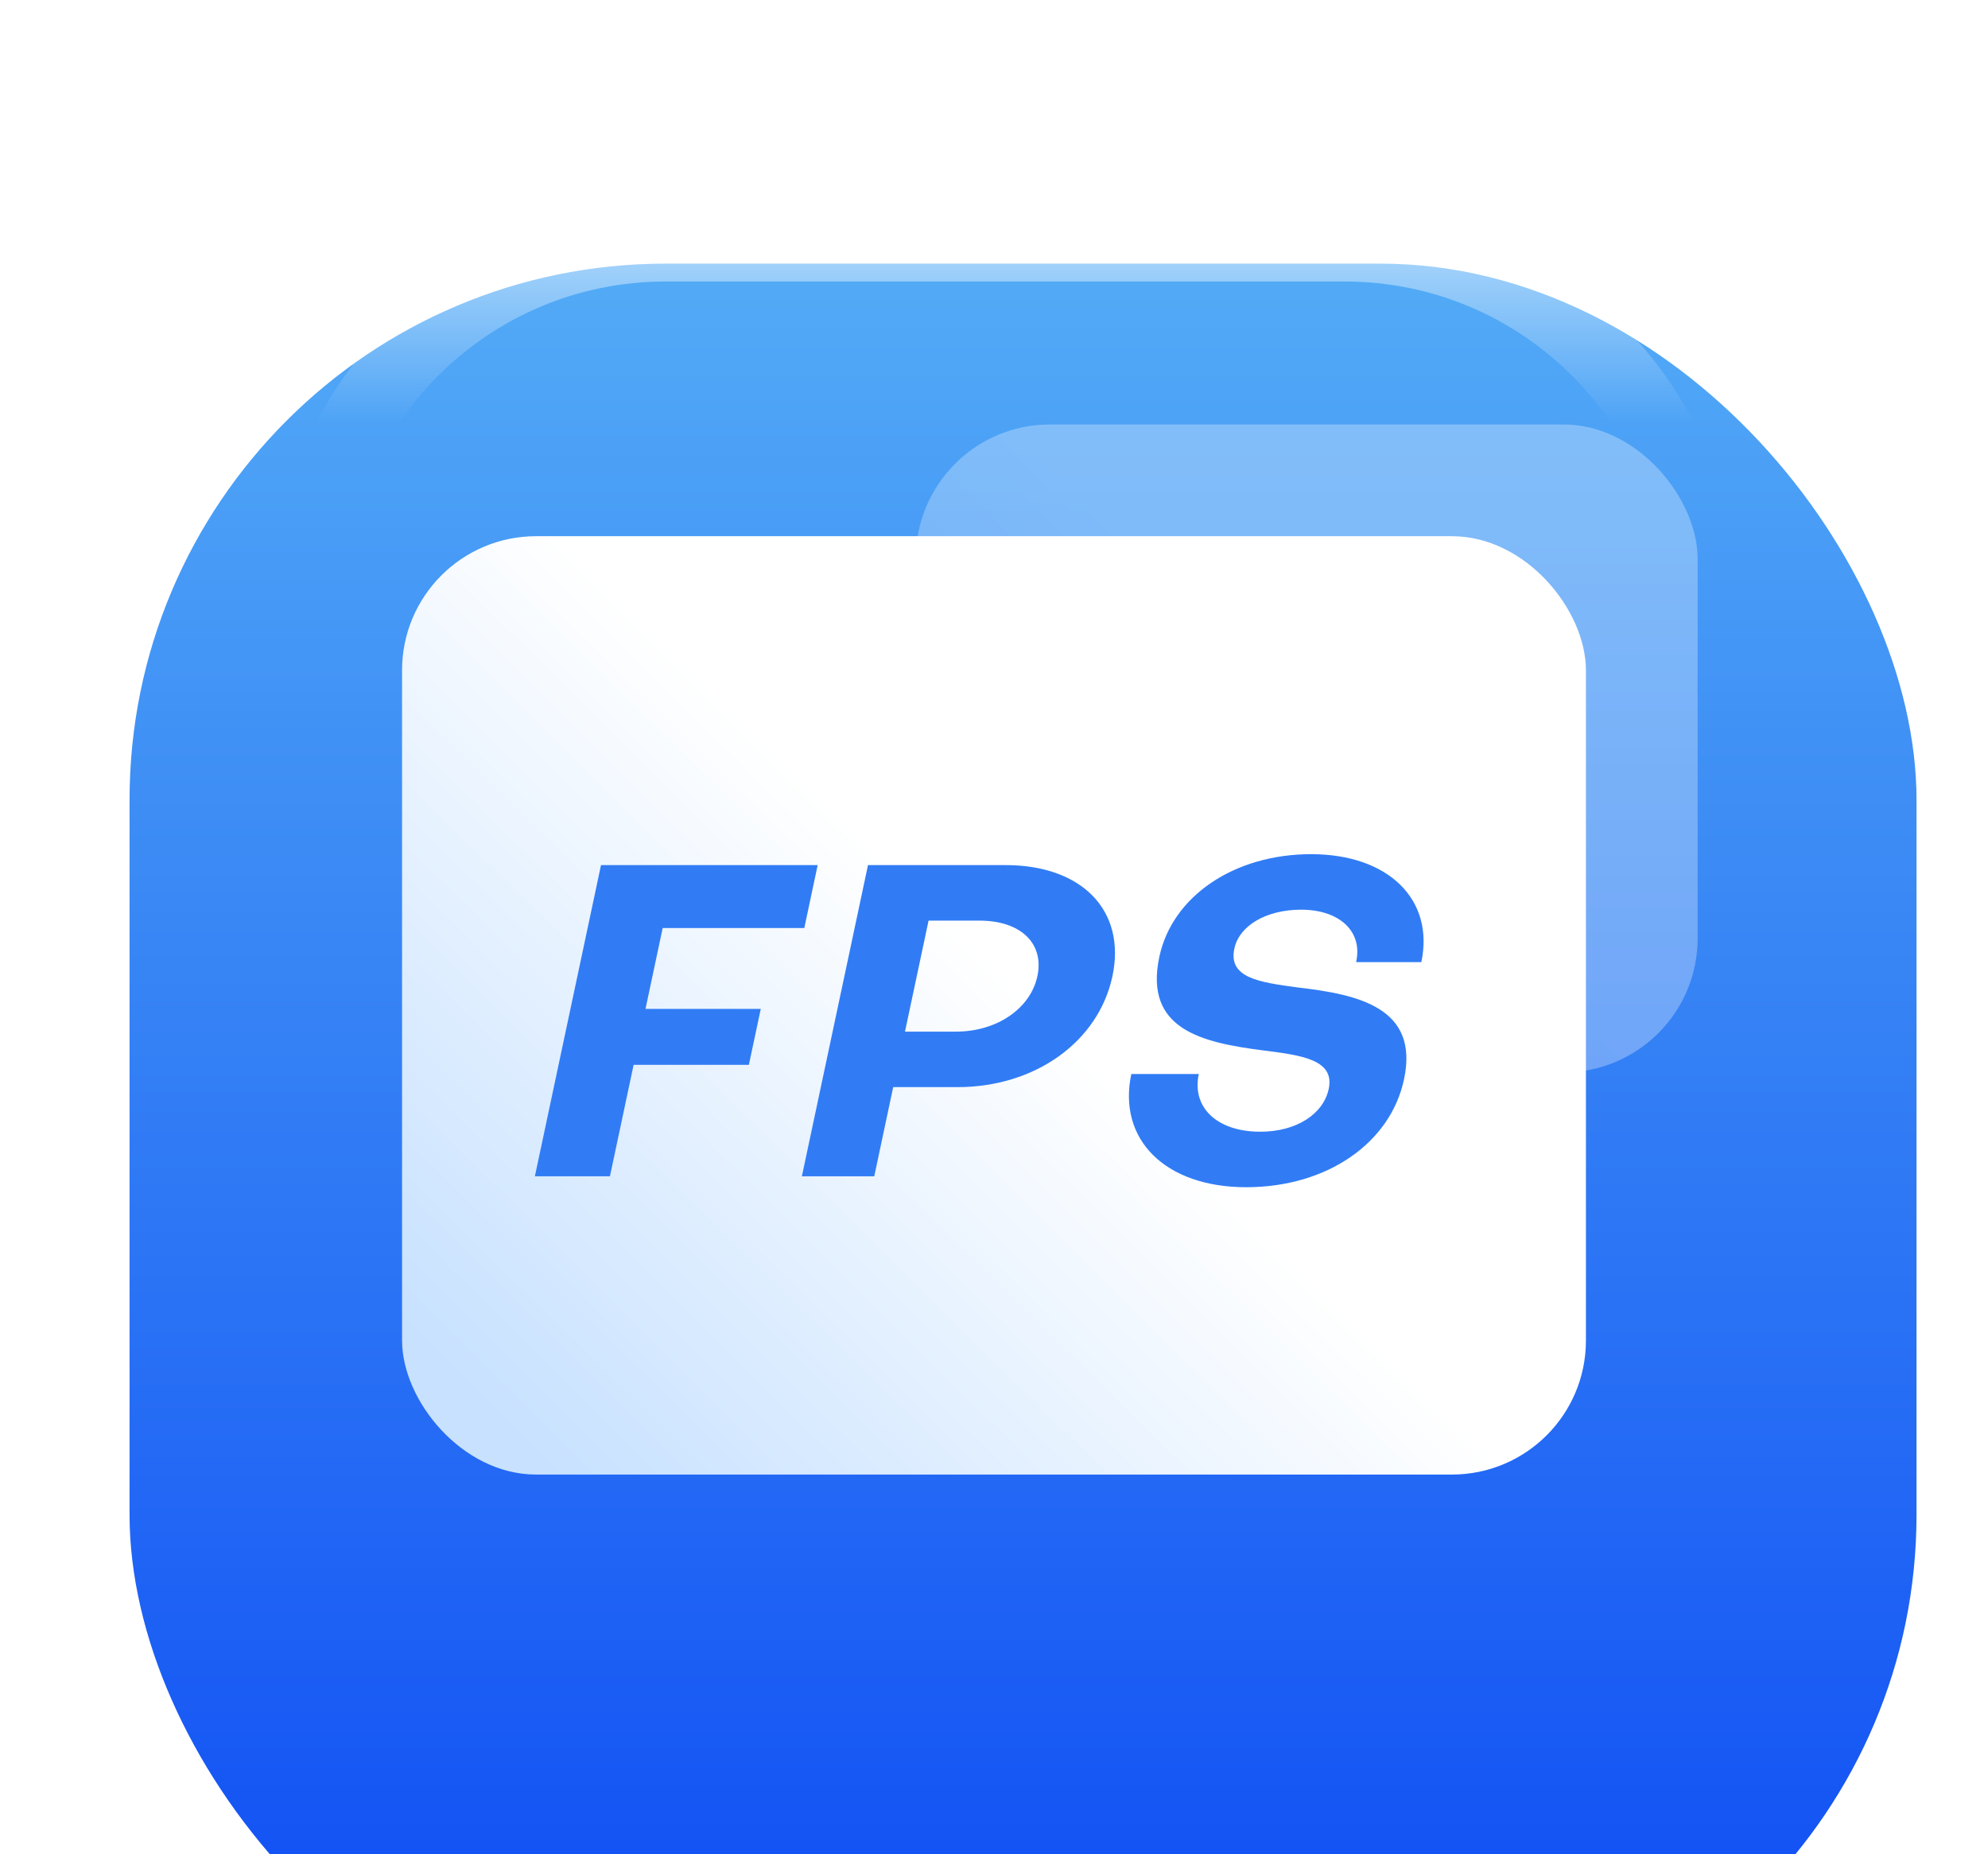
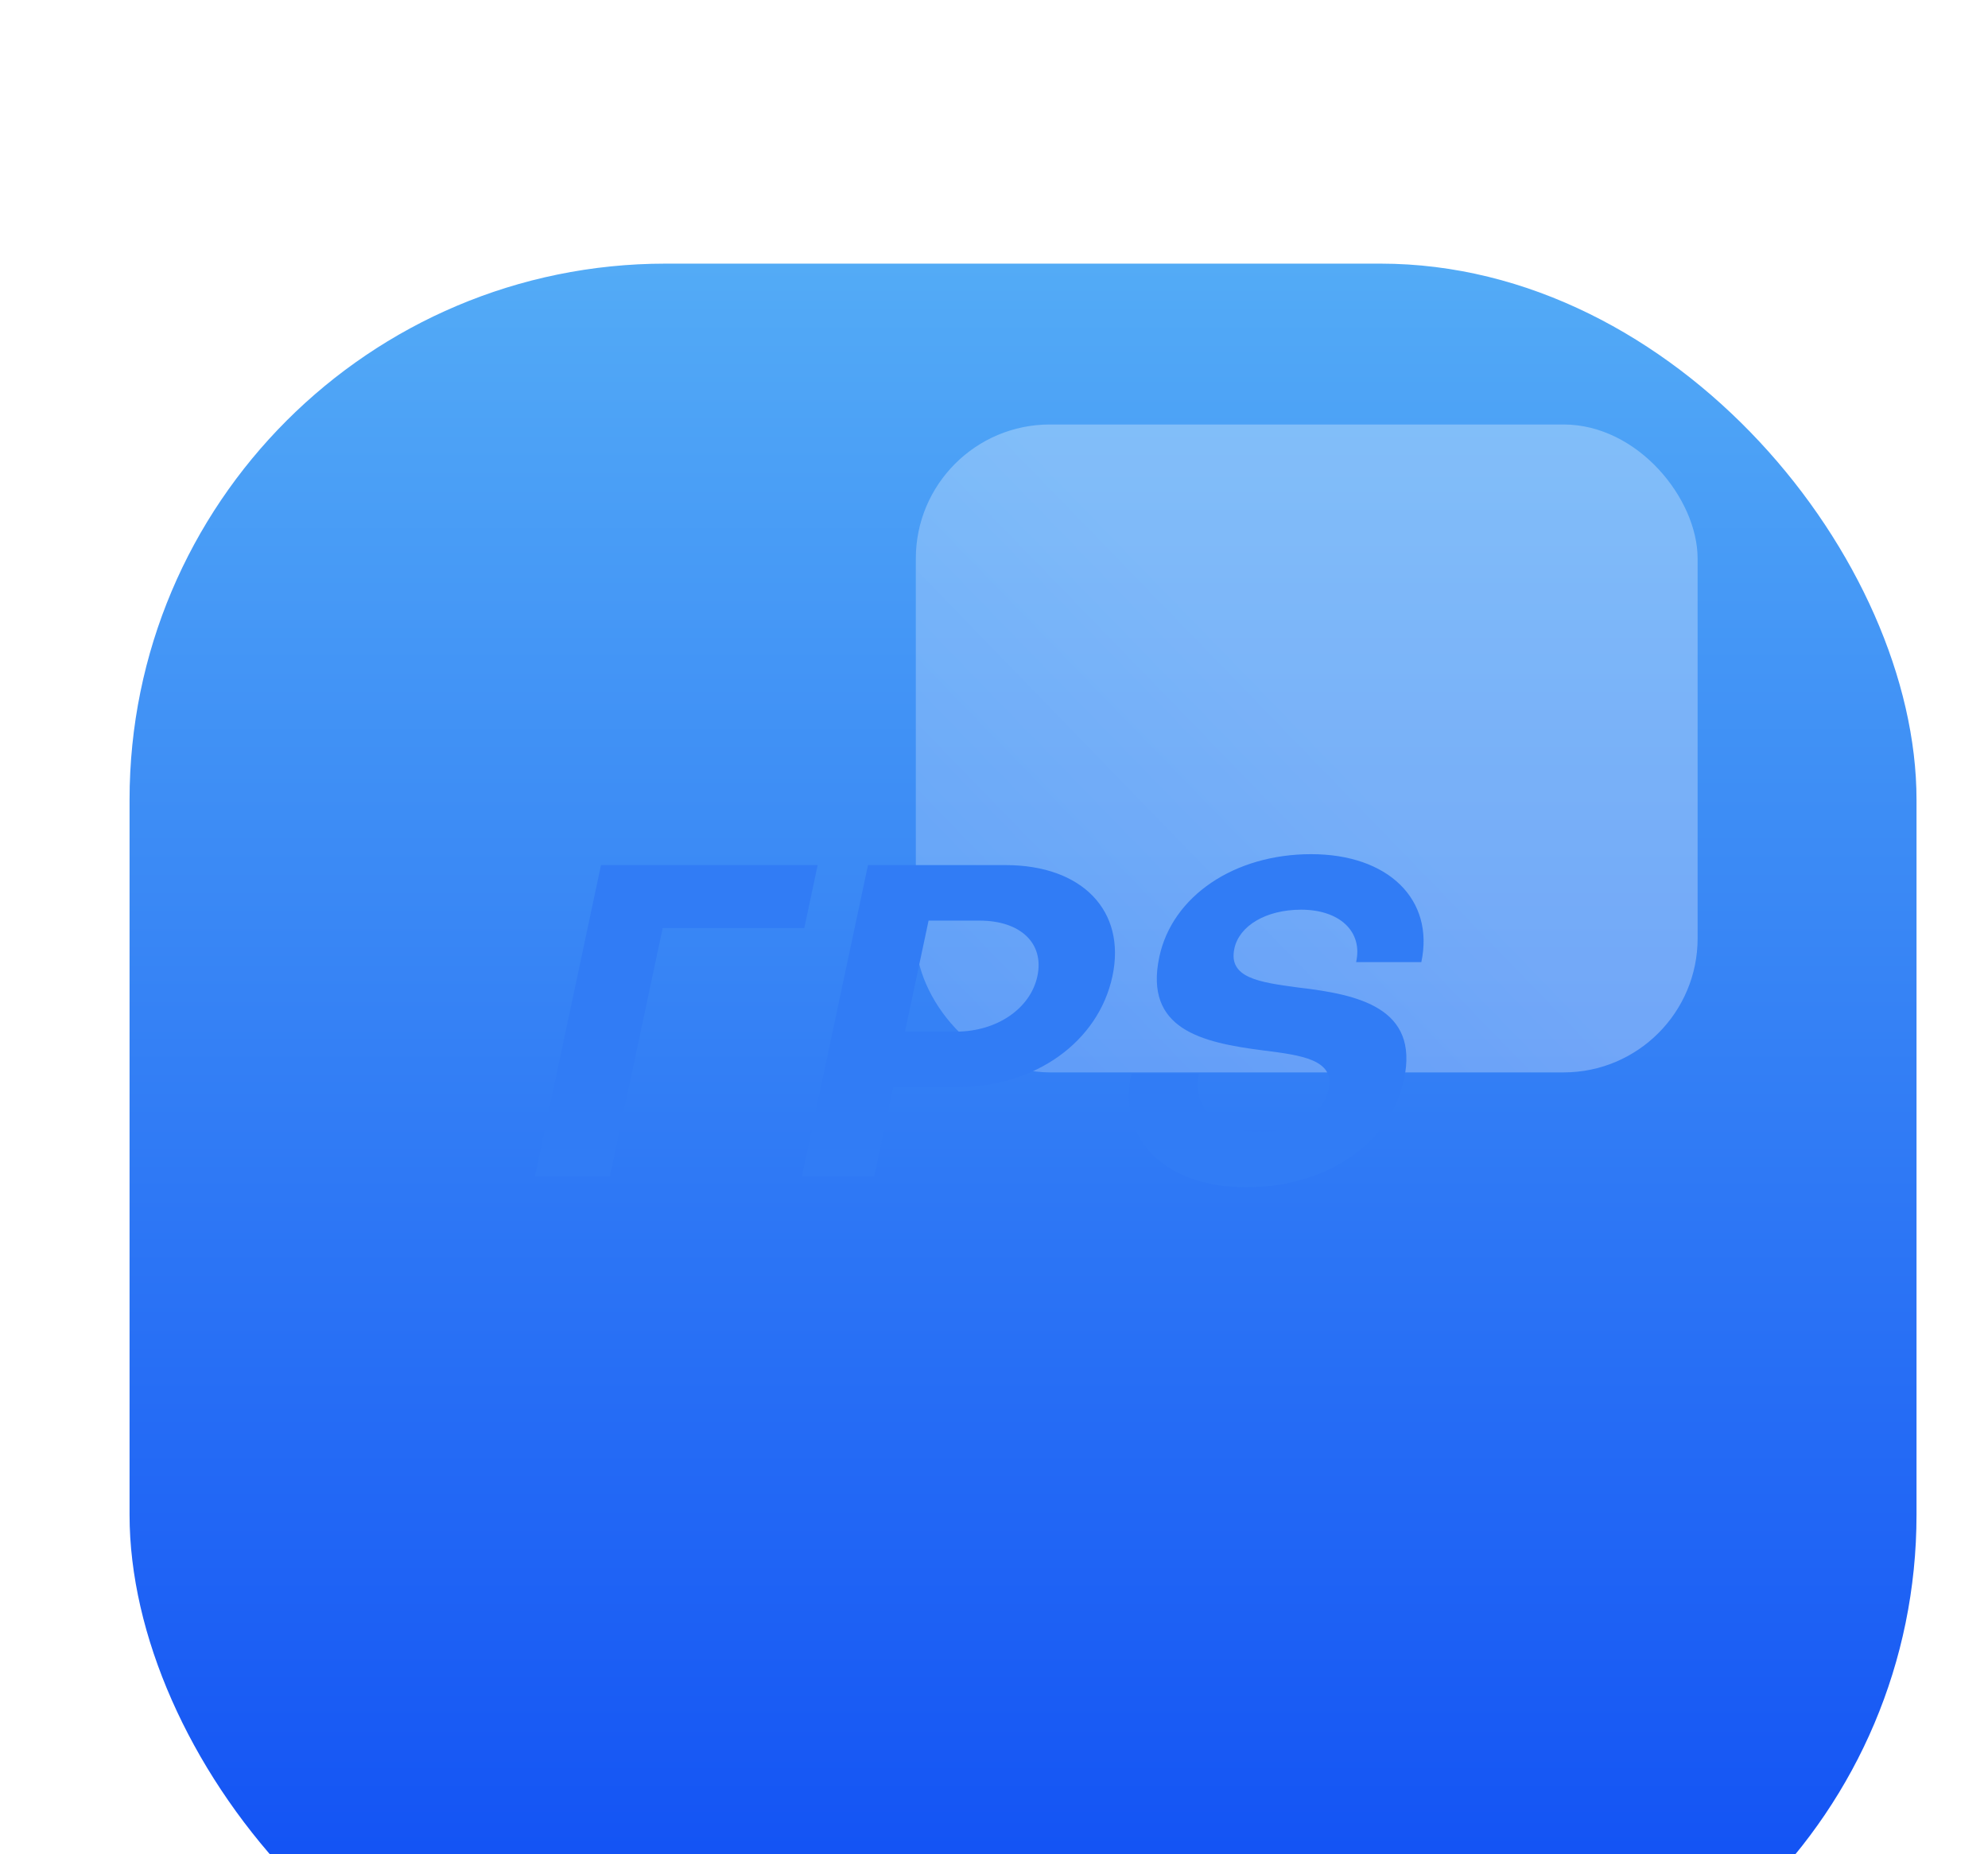
<svg xmlns="http://www.w3.org/2000/svg" width="89" height="83" fill="none">
  <g filter="url(#a)">
    <rect x="5" y="3" width="80" height="80" rx="24" fill="url(#b)" />
  </g>
  <g filter="url(#c)">
-     <path d="M84.202 35.8v-6.4c0-13.255-10.746-24-24-24h-29.6c-13.255 0-24 10.745-24 24v6.4" stroke="url(#d)" stroke-opacity=".4" stroke-width="3.2" />
-   </g>
+     </g>
  <g filter="url(#e)">
    <path d="M5.002 35.8v-6.4c0-13.255 10.745-24 24-24h29.6c13.254 0 24 10.745 24 24v6.4" stroke="url(#f)" stroke-opacity=".4" stroke-width="3.2" />
  </g>
  <g filter="url(#g)">
-     <path d="M76.197 24.6c0-8.837-7.164-16-16-16h-30.4c-8.837 0-16 7.164-16 16" stroke="url(#h)" stroke-opacity=".5" stroke-width="3.2" />
-   </g>
+     </g>
  <g opacity=".3" filter="url(#i)">
    <rect x="41" y="19" width="35" height="29" rx="6" fill="url(#j)" />
  </g>
  <g filter="url(#k)">
-     <rect x="18" y="24" width="53" height="42" rx="6" fill="url(#l)" />
-   </g>
-   <path d="M62.857 48.307c-.607 2.856-3.447 4.832-7.067 4.832s-5.767-2.132-5.143-5.066h3.02c-.32 1.506.83 2.582 2.75 2.582 1.64 0 2.831-.802 3.068-1.917.279-1.311-1.22-1.507-2.934-1.722-2.745-.352-5.34-.939-4.65-4.186.578-2.72 3.357-4.598 6.797-4.598 3.46 0 5.528 2.035 4.933 4.833h-2.92c.311-1.37-.74-2.348-2.46-2.348-1.58 0-2.775.724-2.99 1.741-.28 1.31 1.099 1.506 2.849 1.741 2.694.313 5.429.9 4.747 4.108ZM43.851 41.206h-2.28l-1.056 4.969h2.28c1.84 0 3.34-1.037 3.648-2.485.312-1.467-.752-2.484-2.592-2.484Zm-.984 7.453h-2.88l-.848 3.991h-3.24l2.96-13.929h6.16c3.44 0 5.404 2.055 4.784 4.97-.624 2.934-3.456 4.968-6.936 4.968ZM33.526 47.662h-5.16l-1.06 4.988h-3.36l2.96-13.929h9.7l-.599 2.818h-6.34l-.769 3.619h5.16l-.532 2.504Z" fill="#317CF5" />
+     </g>
+   <path d="M62.857 48.307c-.607 2.856-3.447 4.832-7.067 4.832s-5.767-2.132-5.143-5.066h3.02c-.32 1.506.83 2.582 2.75 2.582 1.64 0 2.831-.802 3.068-1.917.279-1.311-1.22-1.507-2.934-1.722-2.745-.352-5.34-.939-4.65-4.186.578-2.72 3.357-4.598 6.797-4.598 3.46 0 5.528 2.035 4.933 4.833h-2.92c.311-1.37-.74-2.348-2.46-2.348-1.58 0-2.775.724-2.99 1.741-.28 1.31 1.099 1.506 2.849 1.741 2.694.313 5.429.9 4.747 4.108ZM43.851 41.206h-2.28l-1.056 4.969h2.28c1.84 0 3.34-1.037 3.648-2.485.312-1.467-.752-2.484-2.592-2.484Zm-.984 7.453h-2.88l-.848 3.991h-3.24l2.96-13.929h6.16c3.44 0 5.404 2.055 4.784 4.97-.624 2.934-3.456 4.968-6.936 4.968ZM33.526 47.662h-5.16l-1.06 4.988h-3.36l2.96-13.929h9.7l-.599 2.818h-6.34l-.769 3.619l-.532 2.504Z" fill="#317CF5" />
  <defs>
    <linearGradient id="b" x1="45" y1="3" x2="45" y2="83" gradientUnits="userSpaceOnUse">
      <stop stop-color="#53ABF6" />
      <stop offset="1" stop-color="#0C49F4" />
    </linearGradient>
    <linearGradient id="l" x1="44.818" y1="43.507" x2="23.586" y2="65.066" gradientUnits="userSpaceOnUse">
      <stop stop-color="#fff" />
      <stop offset="1" stop-color="#C7E1FF" />
    </linearGradient>
    <linearGradient id="j" x1="58.71" y1="32.469" x2="44.054" y2="46.702" gradientUnits="userSpaceOnUse">
      <stop stop-color="#fff" />
      <stop offset="1" stop-color="#C7E1FF" />
    </linearGradient>
    <linearGradient id="h" x1="44.997" y1="8.6" x2="44.997" y2="16.6" gradientUnits="userSpaceOnUse">
      <stop stop-color="#fff" />
      <stop offset="1" stop-color="#fff" stop-opacity="0" />
    </linearGradient>
    <linearGradient id="f" x1="9.802" y1="10.6" x2="15.214" y2="13.428" gradientUnits="userSpaceOnUse">
      <stop stop-color="#fff" />
      <stop offset="1" stop-color="#fff" stop-opacity="0" />
    </linearGradient>
    <linearGradient id="d" x1="79.402" y1="10.6" x2="73.989" y2="13.428" gradientUnits="userSpaceOnUse">
      <stop stop-color="#fff" />
      <stop offset="1" stop-color="#fff" stop-opacity="0" />
    </linearGradient>
    <filter id="c" x="2.12" y=".92" width="86.561" height="37.76" filterUnits="userSpaceOnUse" color-interpolation-filters="sRGB">
      <feFlood flood-opacity="0" result="BackgroundImageFix" />
      <feBlend in="SourceGraphic" in2="BackgroundImageFix" result="shape" />
      <feColorMatrix in="SourceAlpha" values="0 0 0 0 0 0 0 0 0 0 0 0 0 0 0 0 0 0 127 0" result="hardAlpha" />
      <feOffset dx="2.4" dy="-181.6" />
      <feGaussianBlur stdDeviation="24.36" />
      <feComposite in2="hardAlpha" operator="arithmetic" k2="-1" k3="1" />
      <feColorMatrix values="0 0 0 0 0.6 0 0 0 0 0.878 0 0 0 0 1 0 0 0 0.25 0" />
      <feBlend in2="shape" result="effect1_innerShadow_1005_3329" />
      <feGaussianBlur stdDeviation="1.44" result="effect2_foregroundBlur_1005_3329" />
    </filter>
    <filter id="k" x="18" y="24" width="53" height="42" filterUnits="userSpaceOnUse" color-interpolation-filters="sRGB">
      <feFlood flood-opacity="0" result="BackgroundImageFix" />
      <feBlend in="SourceGraphic" in2="BackgroundImageFix" result="shape" />
      <feColorMatrix in="SourceAlpha" values="0 0 0 0 0 0 0 0 0 0 0 0 0 0 0 0 0 0 127 0" result="hardAlpha" />
      <feOffset />
      <feGaussianBlur stdDeviation=".4" />
      <feComposite in2="hardAlpha" operator="arithmetic" k2="-1" k3="1" />
      <feColorMatrix values="0 0 0 0 0.271 0 0 0 0 0.592 0 0 0 0 0.965 0 0 0 1 0" />
      <feBlend in2="shape" result="effect1_innerShadow_1005_3329" />
    </filter>
    <filter id="i" x="41" y="19" width="35" height="29" filterUnits="userSpaceOnUse" color-interpolation-filters="sRGB">
      <feFlood flood-opacity="0" result="BackgroundImageFix" />
      <feBlend in="SourceGraphic" in2="BackgroundImageFix" result="shape" />
      <feColorMatrix in="SourceAlpha" values="0 0 0 0 0 0 0 0 0 0 0 0 0 0 0 0 0 0 127 0" result="hardAlpha" />
      <feOffset />
      <feGaussianBlur stdDeviation=".4" />
      <feComposite in2="hardAlpha" operator="arithmetic" k2="-1" k3="1" />
      <feColorMatrix values="0 0 0 0 0.271 0 0 0 0 0.592 0 0 0 0 0.965 0 0 0 1 0" />
      <feBlend in2="shape" result="effect1_innerShadow_1005_3329" />
    </filter>
    <filter id="g" x="9.795" y="4.6" width="70.402" height="22.4" filterUnits="userSpaceOnUse" color-interpolation-filters="sRGB">
      <feFlood flood-opacity="0" result="BackgroundImageFix" />
      <feBlend in="SourceGraphic" in2="BackgroundImageFix" result="shape" />
      <feColorMatrix in="SourceAlpha" values="0 0 0 0 0 0 0 0 0 0 0 0 0 0 0 0 0 0 127 0" result="hardAlpha" />
      <feOffset dy="2.4" />
      <feGaussianBlur stdDeviation="2.12" />
      <feComposite in2="hardAlpha" operator="arithmetic" k2="-1" k3="1" />
      <feColorMatrix values="0 0 0 0 1 0 0 0 0 1 0 0 0 0 1 0 0 0 0.25 0" />
      <feBlend in2="shape" result="effect1_innerShadow_1005_3329" />
      <feGaussianBlur stdDeviation="1.2" result="effect2_foregroundBlur_1005_3329" />
    </filter>
    <filter id="e" x=".522" y=".92" width="86.561" height="37.76" filterUnits="userSpaceOnUse" color-interpolation-filters="sRGB">
      <feFlood flood-opacity="0" result="BackgroundImageFix" />
      <feBlend in="SourceGraphic" in2="BackgroundImageFix" result="shape" />
      <feColorMatrix in="SourceAlpha" values="0 0 0 0 0 0 0 0 0 0 0 0 0 0 0 0 0 0 127 0" result="hardAlpha" />
      <feOffset dx="2.4" dy="-181.6" />
      <feGaussianBlur stdDeviation="24.36" />
      <feComposite in2="hardAlpha" operator="arithmetic" k2="-1" k3="1" />
      <feColorMatrix values="0 0 0 0 0.6 0 0 0 0 0.878 0 0 0 0 1 0 0 0 0.25 0" />
      <feBlend in2="shape" result="effect1_innerShadow_1005_3329" />
      <feGaussianBlur stdDeviation="1.44" result="effect2_foregroundBlur_1005_3329" />
    </filter>
    <filter id="a" x="5" y="2.2" width="80.8" height="86.4" filterUnits="userSpaceOnUse" color-interpolation-filters="sRGB">
      <feFlood flood-opacity="0" result="BackgroundImageFix" />
      <feBlend in="SourceGraphic" in2="BackgroundImageFix" result="shape" />
      <feColorMatrix in="SourceAlpha" values="0 0 0 0 0 0 0 0 0 0 0 0 0 0 0 0 0 0 127 0" result="hardAlpha" />
      <feOffset dy="5.6" />
      <feGaussianBlur stdDeviation="5.6" />
      <feComposite in2="hardAlpha" operator="arithmetic" k2="-1" k3="1" />
      <feColorMatrix values="0 0 0 0 0.069 0 0 0 0 0.721 0 0 0 0 1 0 0 0 1 0" />
      <feBlend in2="shape" result="effect1_innerShadow_1005_3329" />
      <feColorMatrix in="SourceAlpha" values="0 0 0 0 0 0 0 0 0 0 0 0 0 0 0 0 0 0 127 0" result="hardAlpha" />
      <feOffset dy="-.8" />
      <feGaussianBlur stdDeviation="2.04" />
      <feComposite in2="hardAlpha" operator="arithmetic" k2="-1" k3="1" />
      <feColorMatrix values="0 0 0 0 0.016 0 0 0 0 0.173 0 0 0 0 0.588 0 0 0 1 0" />
      <feBlend in2="effect1_innerShadow_1005_3329" result="effect2_innerShadow_1005_3329" />
      <feColorMatrix in="SourceAlpha" values="0 0 0 0 0 0 0 0 0 0 0 0 0 0 0 0 0 0 127 0" result="hardAlpha" />
      <feOffset dx=".8" dy="4" />
      <feGaussianBlur stdDeviation="3.44" />
      <feComposite in2="hardAlpha" operator="arithmetic" k2="-1" k3="1" />
      <feColorMatrix values="0 0 0 0 0.601 0 0 0 0 0.88 0 0 0 0 1 0 0 0 1 0" />
      <feBlend in2="effect2_innerShadow_1005_3329" result="effect3_innerShadow_1005_3329" />
    </filter>
  </defs>
</svg>